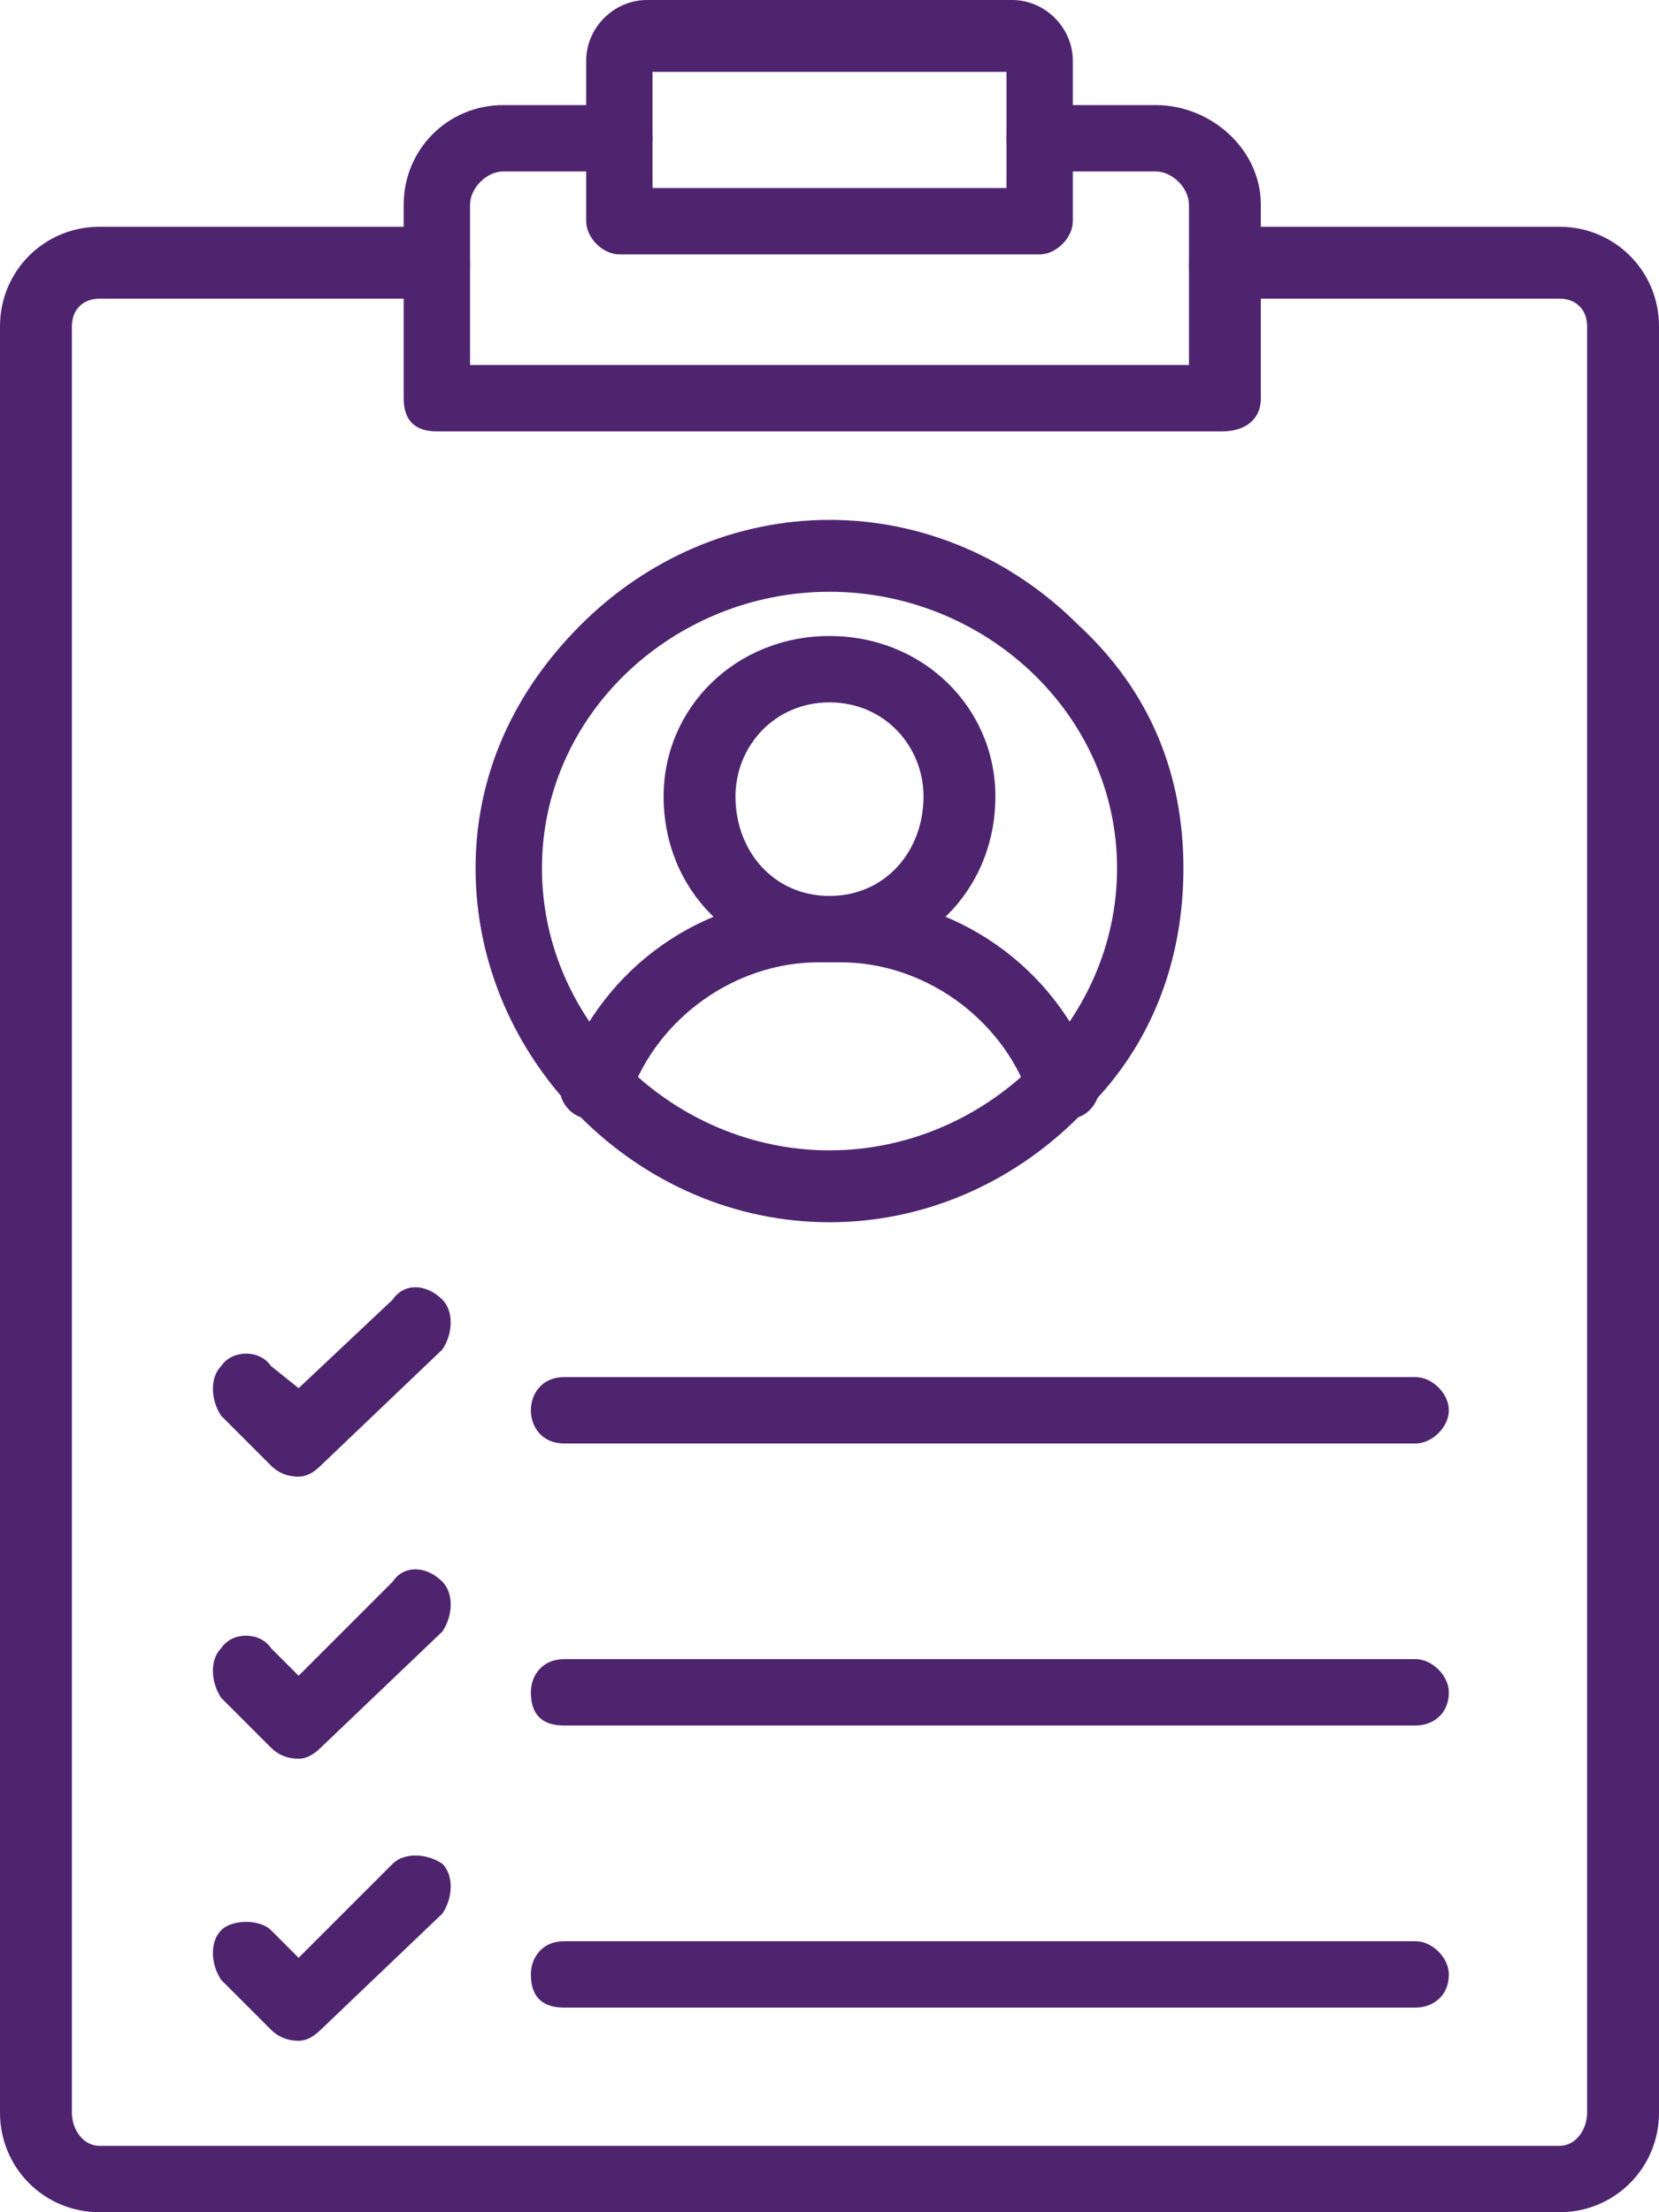
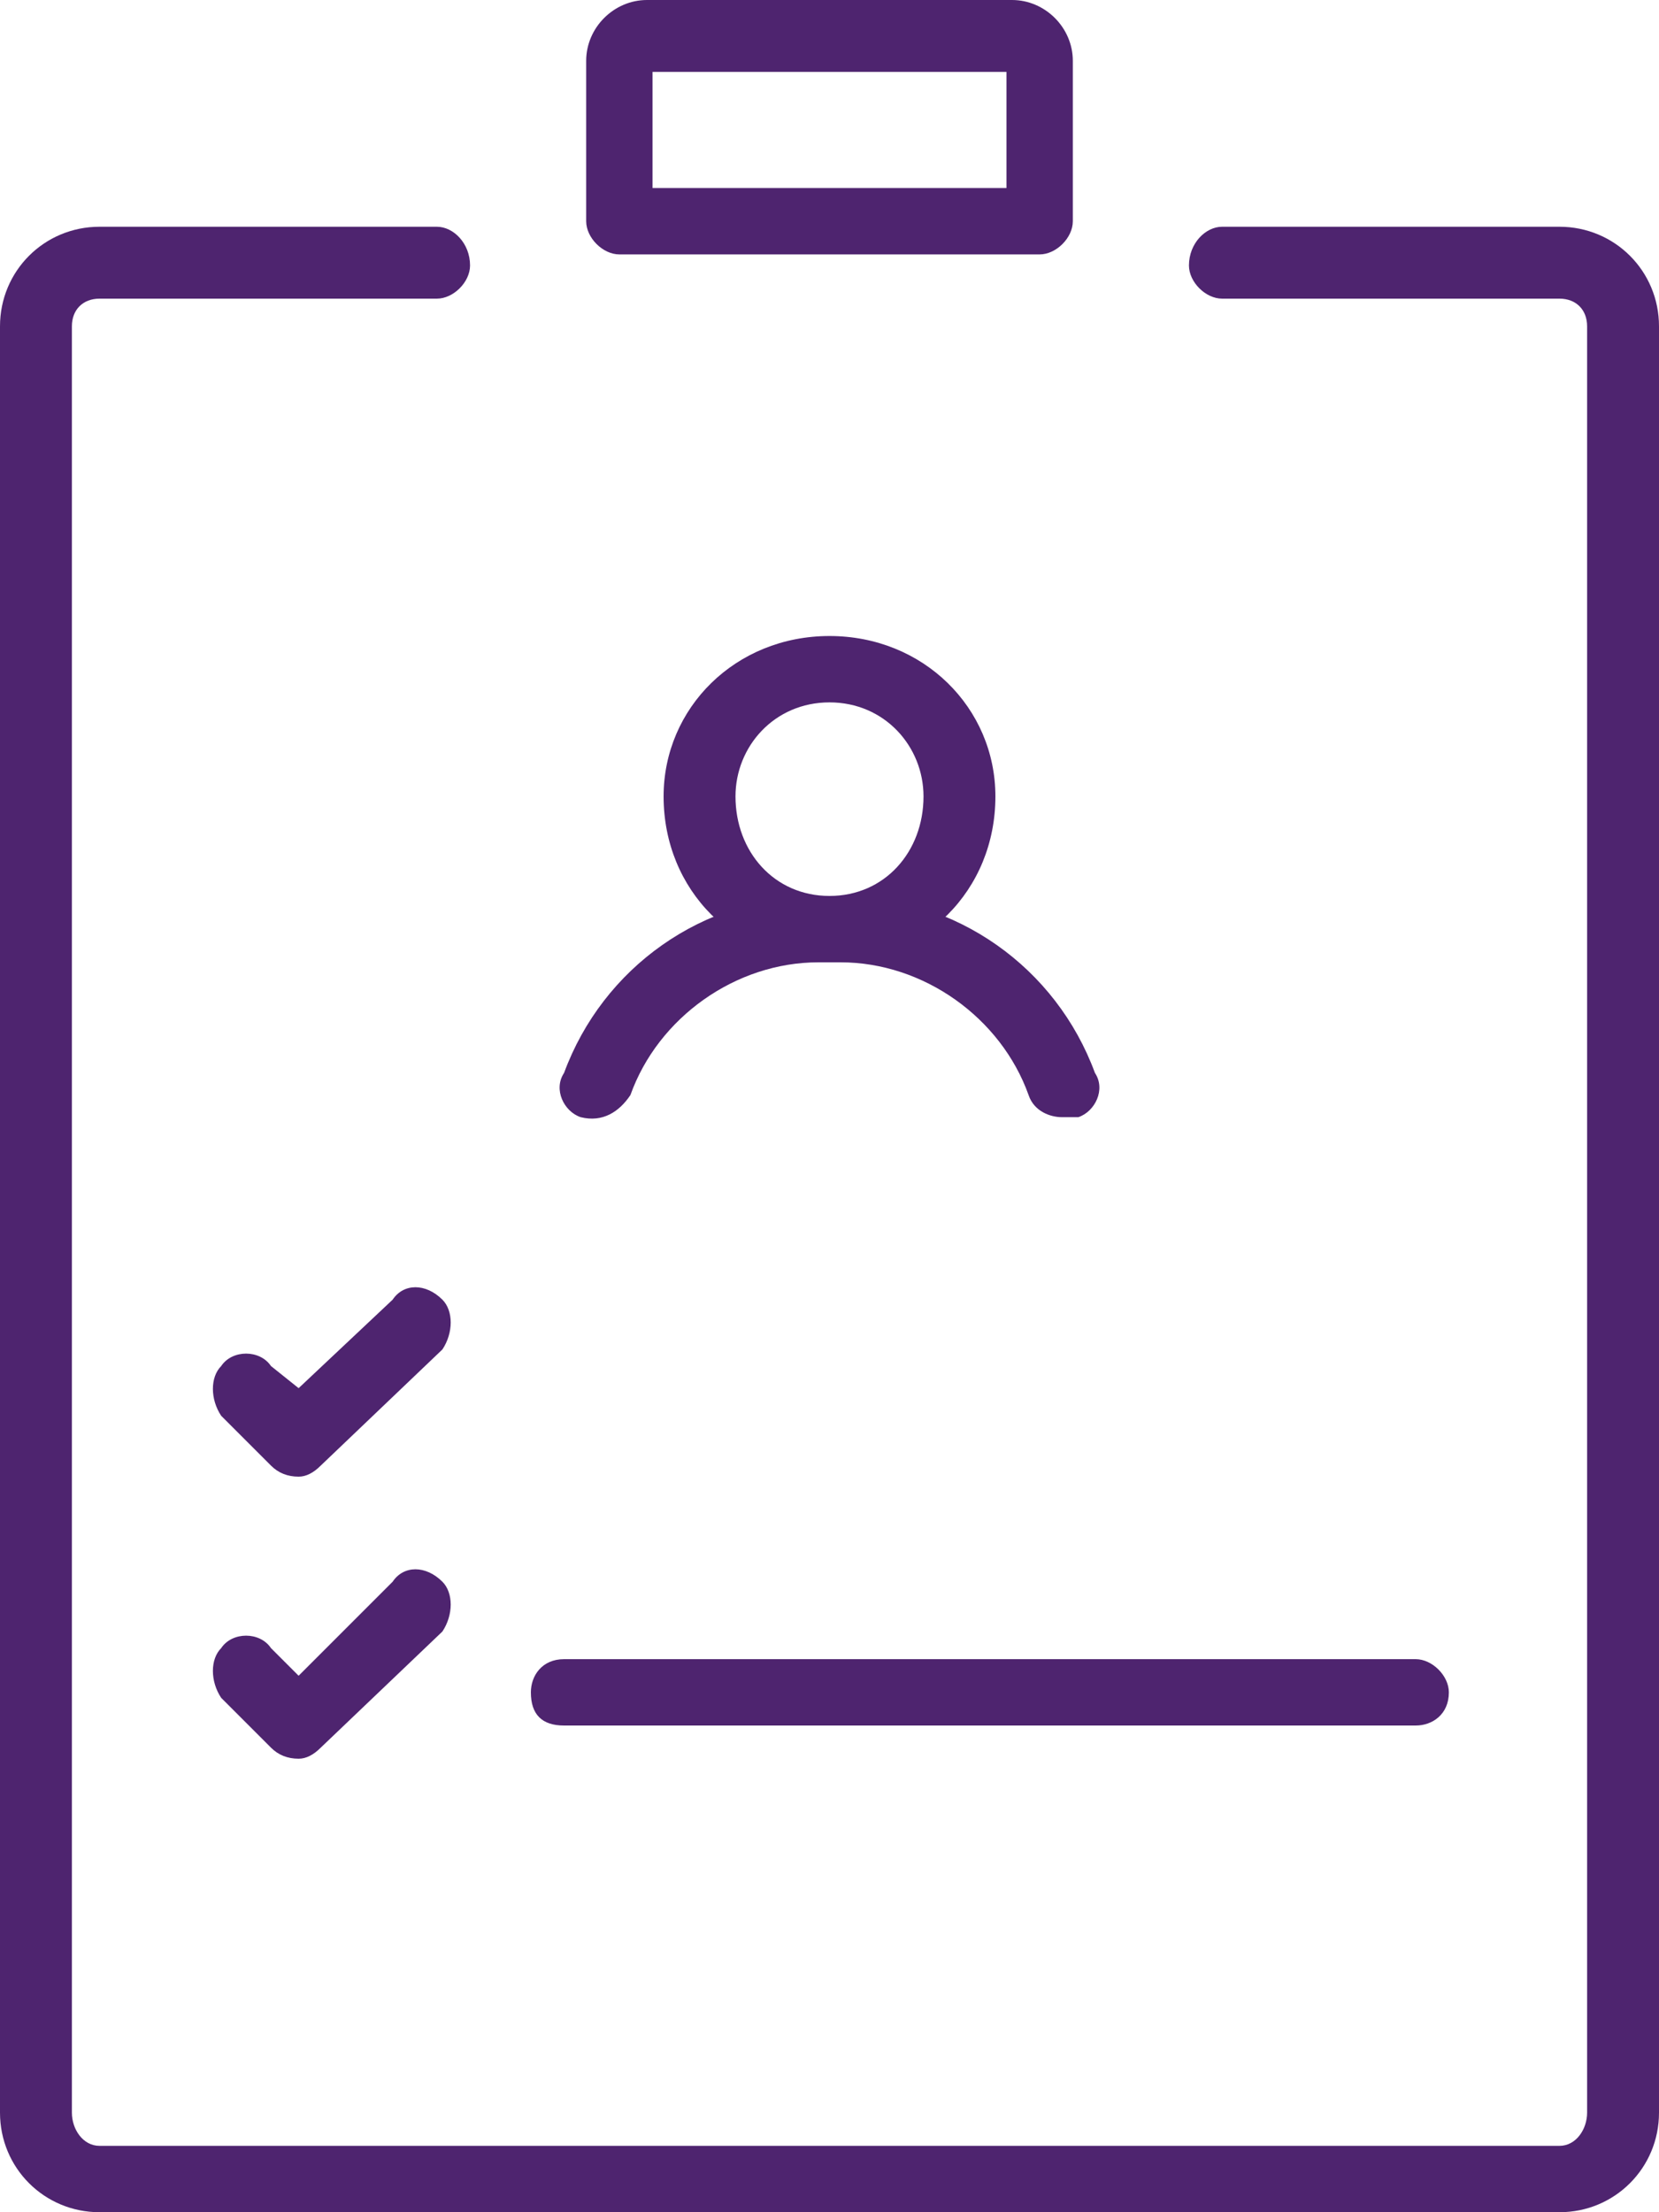
<svg xmlns="http://www.w3.org/2000/svg" version="1.2" viewBox="0 0 30 40" width="30" height="40">
  <title>job-apply</title>
  <style>
		.s0 { fill: #4e246f } 
	</style>
-   <path class="s0" d="m22.1 7.8h-14.2c-0.4 0-0.6-0.2-0.6-0.6v-3.5c0-1 0.8-1.8 1.8-1.8h2.1c0.4 0 0.6 0.3 0.6 0.6 0 0.3-0.2 0.6-0.6 0.6h-2.1c-0.3 0-0.6 0.3-0.6 0.6v2.9h13v-2.9c0-0.3-0.3-0.6-0.6-0.6h-2.1c-0.4 0-0.6-0.3-0.6-0.6 0-0.3 0.2-0.6 0.6-0.6h2.1c1 0 1.9 0.8 1.9 1.8v3.5c0 0.4-0.3 0.6-0.7 0.6z" />
  <path class="s0" d="m28.2 40h-26.4c-1 0-1.8-0.8-1.8-1.8v-32.3c0-1 0.8-1.8 1.8-1.8h6.1c0.3 0 0.6 0.3 0.6 0.7 0 0.3-0.3 0.6-0.6 0.6h-6.1c-0.3 0-0.5 0.2-0.5 0.5v32.3c0 0.3 0.2 0.6 0.5 0.6h26.4c0.3 0 0.5-0.3 0.5-0.6v-32.3c0-0.3-0.2-0.5-0.5-0.5h-6.1c-0.3 0-0.6-0.3-0.6-0.6 0-0.4 0.3-0.7 0.6-0.7h6.1c1 0 1.8 0.8 1.8 1.8v32.3c0 1-0.8 1.8-1.8 1.8z" />
  <path class="s0" d="m18.8 4.6h-7.6c-0.3 0-0.6-0.3-0.6-0.6v-2.9c0-0.6 0.5-1.1 1.1-1.1h6.6c0.6 0 1.1 0.5 1.1 1.1v2.9c0 0.3-0.3 0.6-0.6 0.6zm-7-1.2h6.4v-2.1h-6.4z" />
-   <path class="s0" d="m25.6 26.1h-15.4c-0.4 0-0.6-0.3-0.6-0.6 0-0.3 0.2-0.6 0.6-0.6h15.4c0.3 0 0.6 0.3 0.6 0.6 0 0.3-0.3 0.6-0.6 0.6z" />
  <path class="s0" d="m5.4 26.7q-0.3 0-0.5-0.2l-0.9-0.9c-0.2-0.3-0.2-0.7 0-0.9 0.2-0.3 0.7-0.3 0.9 0l0.5 0.4 1.7-1.6c0.2-0.3 0.6-0.3 0.9 0 0.2 0.2 0.2 0.6 0 0.9l-2.2 2.1q-0.2 0.2-0.4 0.2z" />
  <path class="s0" d="m25.6 31.2h-15.4c-0.4 0-0.6-0.2-0.6-0.6 0-0.3 0.2-0.6 0.6-0.6h15.4c0.3 0 0.6 0.3 0.6 0.6 0 0.4-0.3 0.6-0.6 0.6z" />
  <path class="s0" d="m5.4 31.8q-0.3 0-0.5-0.2l-0.9-0.9c-0.2-0.3-0.2-0.7 0-0.9 0.2-0.3 0.7-0.3 0.9 0l0.5 0.5 1.7-1.7c0.2-0.3 0.6-0.3 0.9 0 0.2 0.2 0.2 0.6 0 0.9l-2.2 2.1q-0.2 0.2-0.4 0.2z" />
-   <path class="s0" d="m25.6 36.3h-15.4c-0.4 0-0.6-0.2-0.6-0.6 0-0.3 0.2-0.6 0.6-0.6h15.4c0.3 0 0.6 0.3 0.6 0.6 0 0.4-0.3 0.6-0.6 0.6z" />
-   <path class="s0" d="m5.4 36.9q-0.3 0-0.5-0.2l-0.9-0.9c-0.2-0.3-0.2-0.7 0-0.9 0.2-0.2 0.7-0.2 0.9 0l0.5 0.5 1.7-1.7c0.2-0.2 0.6-0.2 0.9 0 0.2 0.2 0.2 0.6 0 0.9l-2.2 2.1q-0.2 0.2-0.4 0.2z" />
  <path class="s0" d="m19.2 20.2c-0.2 0-0.5-0.1-0.6-0.4-0.5-1.4-1.9-2.4-3.4-2.4h-0.4c-1.5 0-2.9 1-3.4 2.4-0.2 0.3-0.5 0.5-0.9 0.4-0.3-0.1-0.5-0.5-0.3-0.8 0.7-1.9 2.5-3.2 4.6-3.2h0.4c2.1 0 3.9 1.3 4.6 3.2 0.2 0.3 0 0.7-0.3 0.8q-0.2 0-0.3 0z" />
  <path class="s0" d="m15 17.4c-1.7 0-3-1.3-3-3 0-1.6 1.3-2.9 3-2.9 1.7 0 3 1.3 3 2.9 0 1.7-1.3 3-3 3zm0-4.7c-1 0-1.7 0.8-1.7 1.7 0 1 0.7 1.8 1.7 1.8 1 0 1.7-0.8 1.7-1.8 0-0.9-0.7-1.7-1.7-1.7z" />
-   <path class="s0" d="m15 22.1c-1.7 0-3.3-0.7-4.5-1.9-1.2-1.2-1.9-2.8-1.9-4.5 0-1.7 0.7-3.2 1.9-4.4 1.2-1.2 2.8-1.9 4.5-1.9 1.7 0 3.3 0.7 4.5 1.9 1.3 1.2 1.9 2.7 1.9 4.4 0 1.7-0.6 3.3-1.9 4.5-1.2 1.2-2.8 1.9-4.5 1.9zm0-11.4c-2.8 0-5.2 2.2-5.2 5 0 2.8 2.4 5.1 5.2 5.1 2.8 0 5.2-2.3 5.2-5.1 0-2.8-2.4-5-5.2-5z" />
</svg>